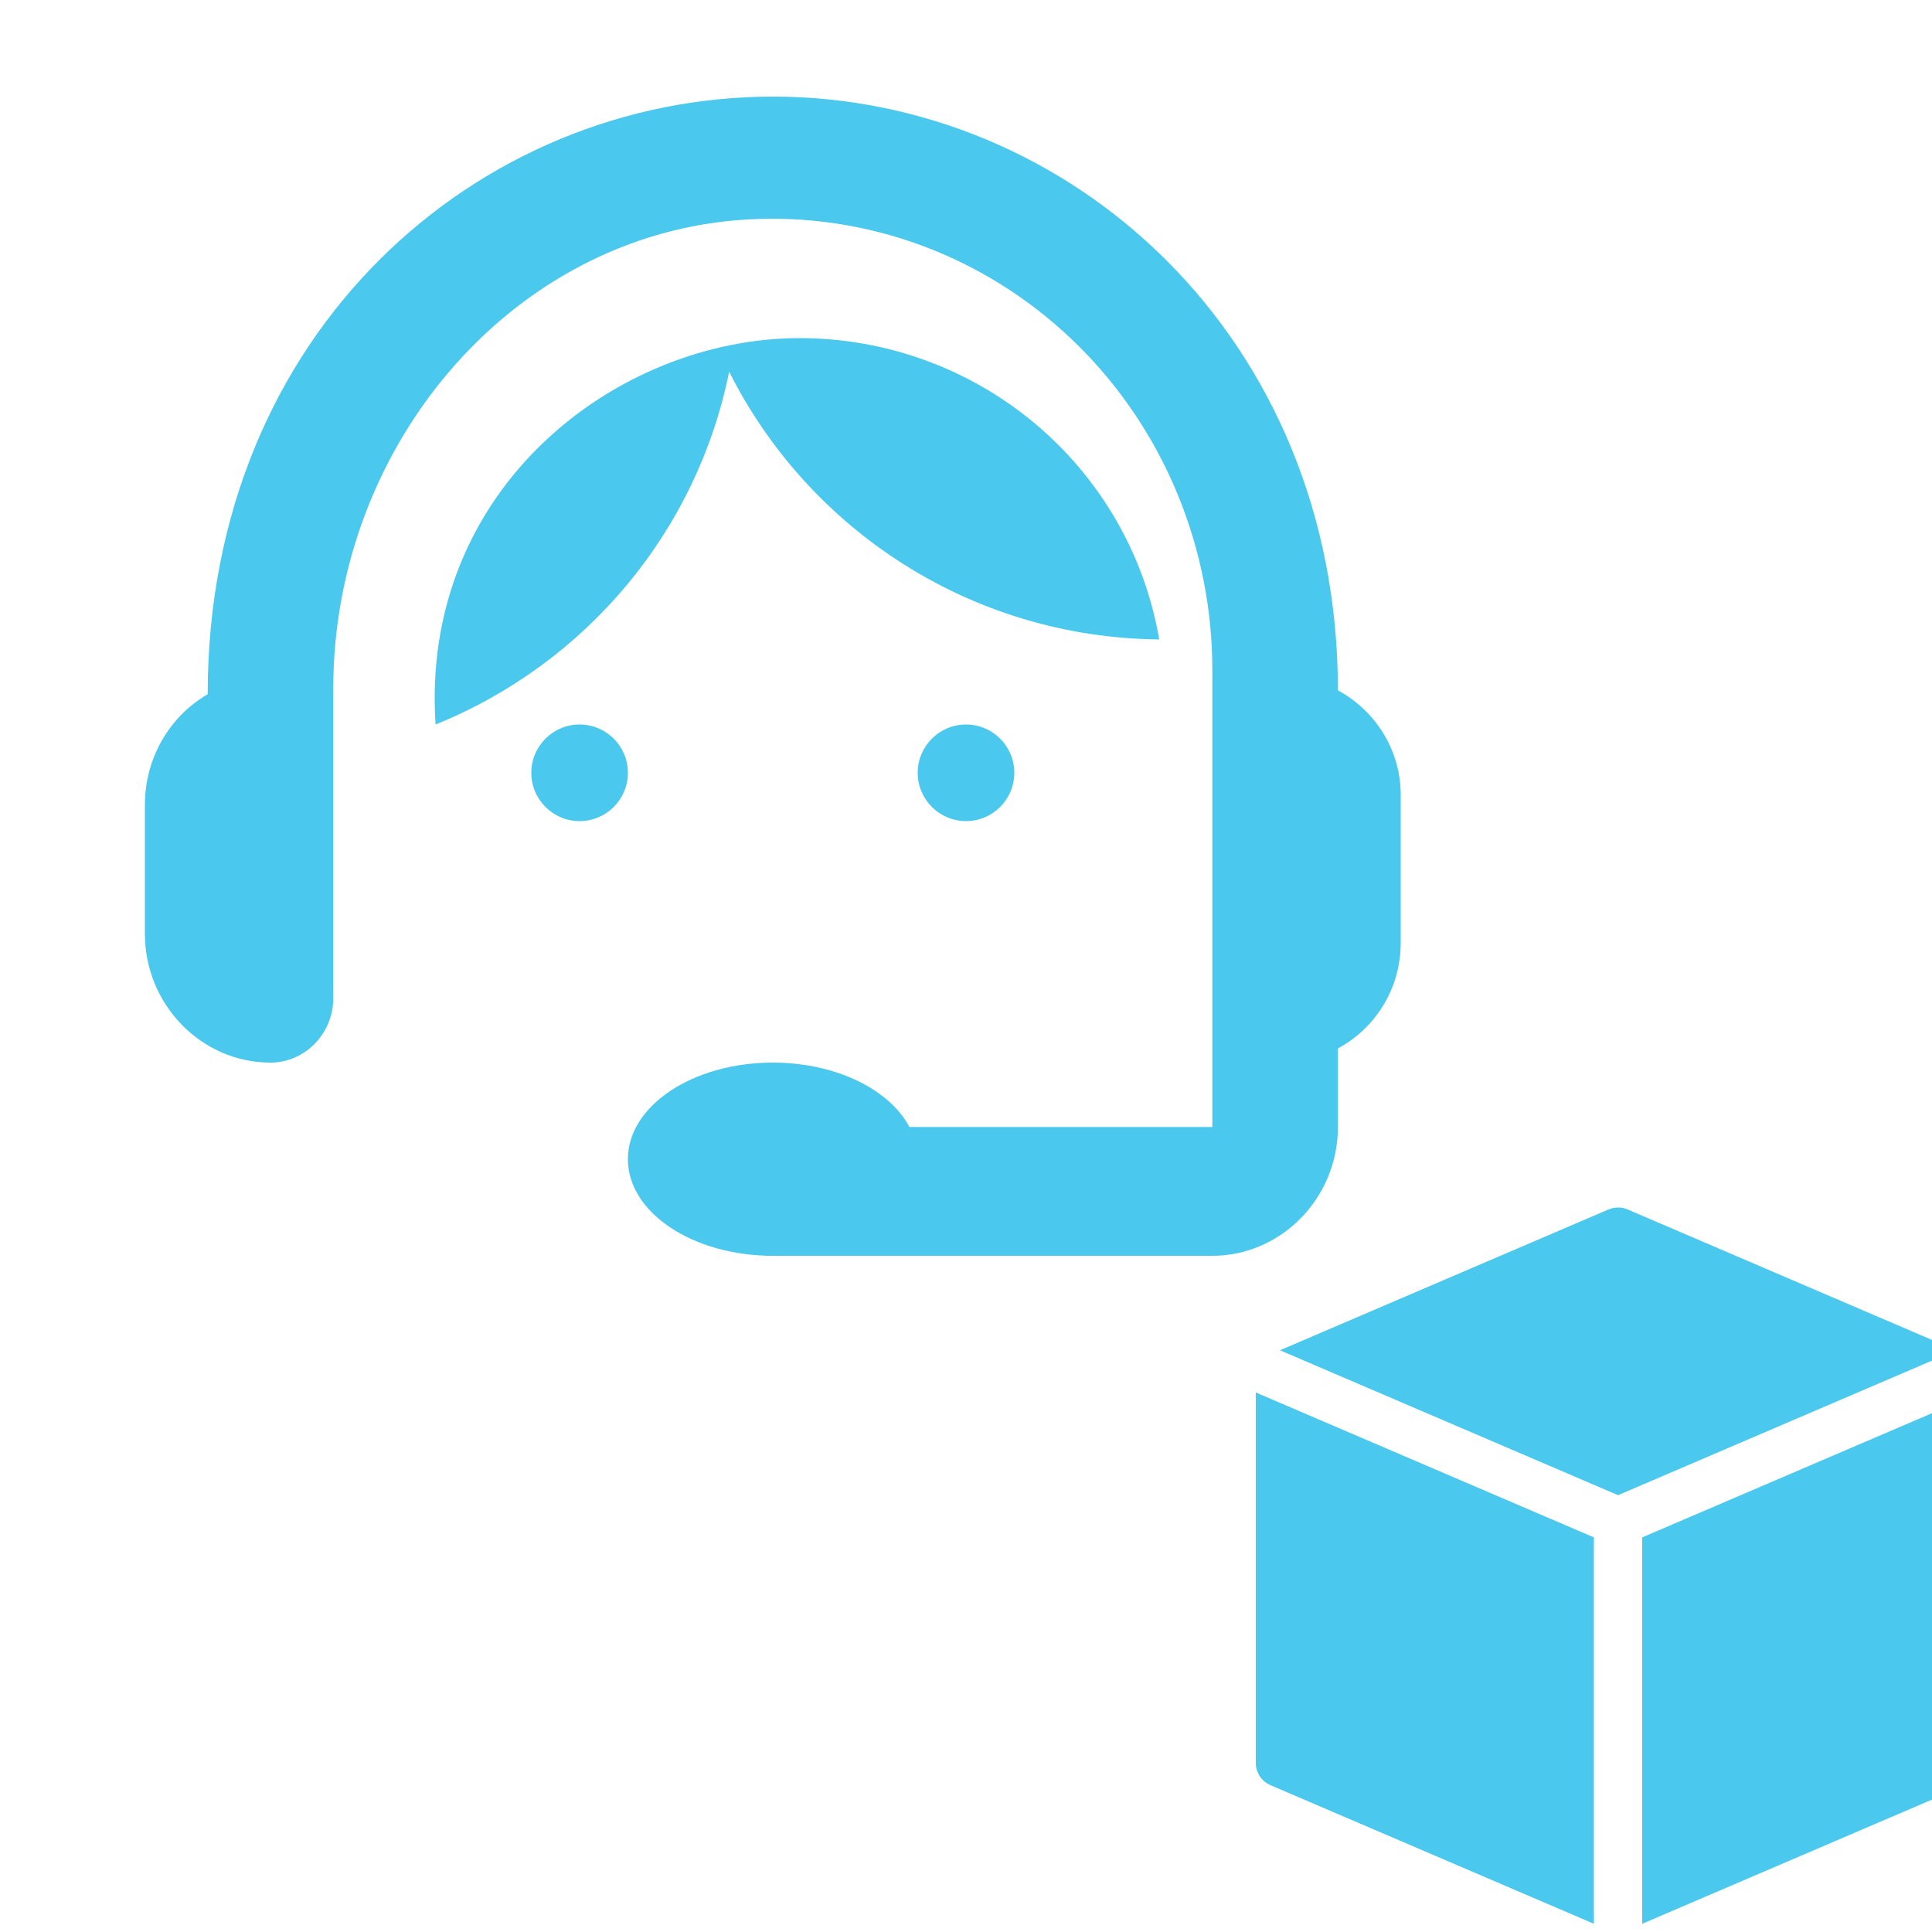
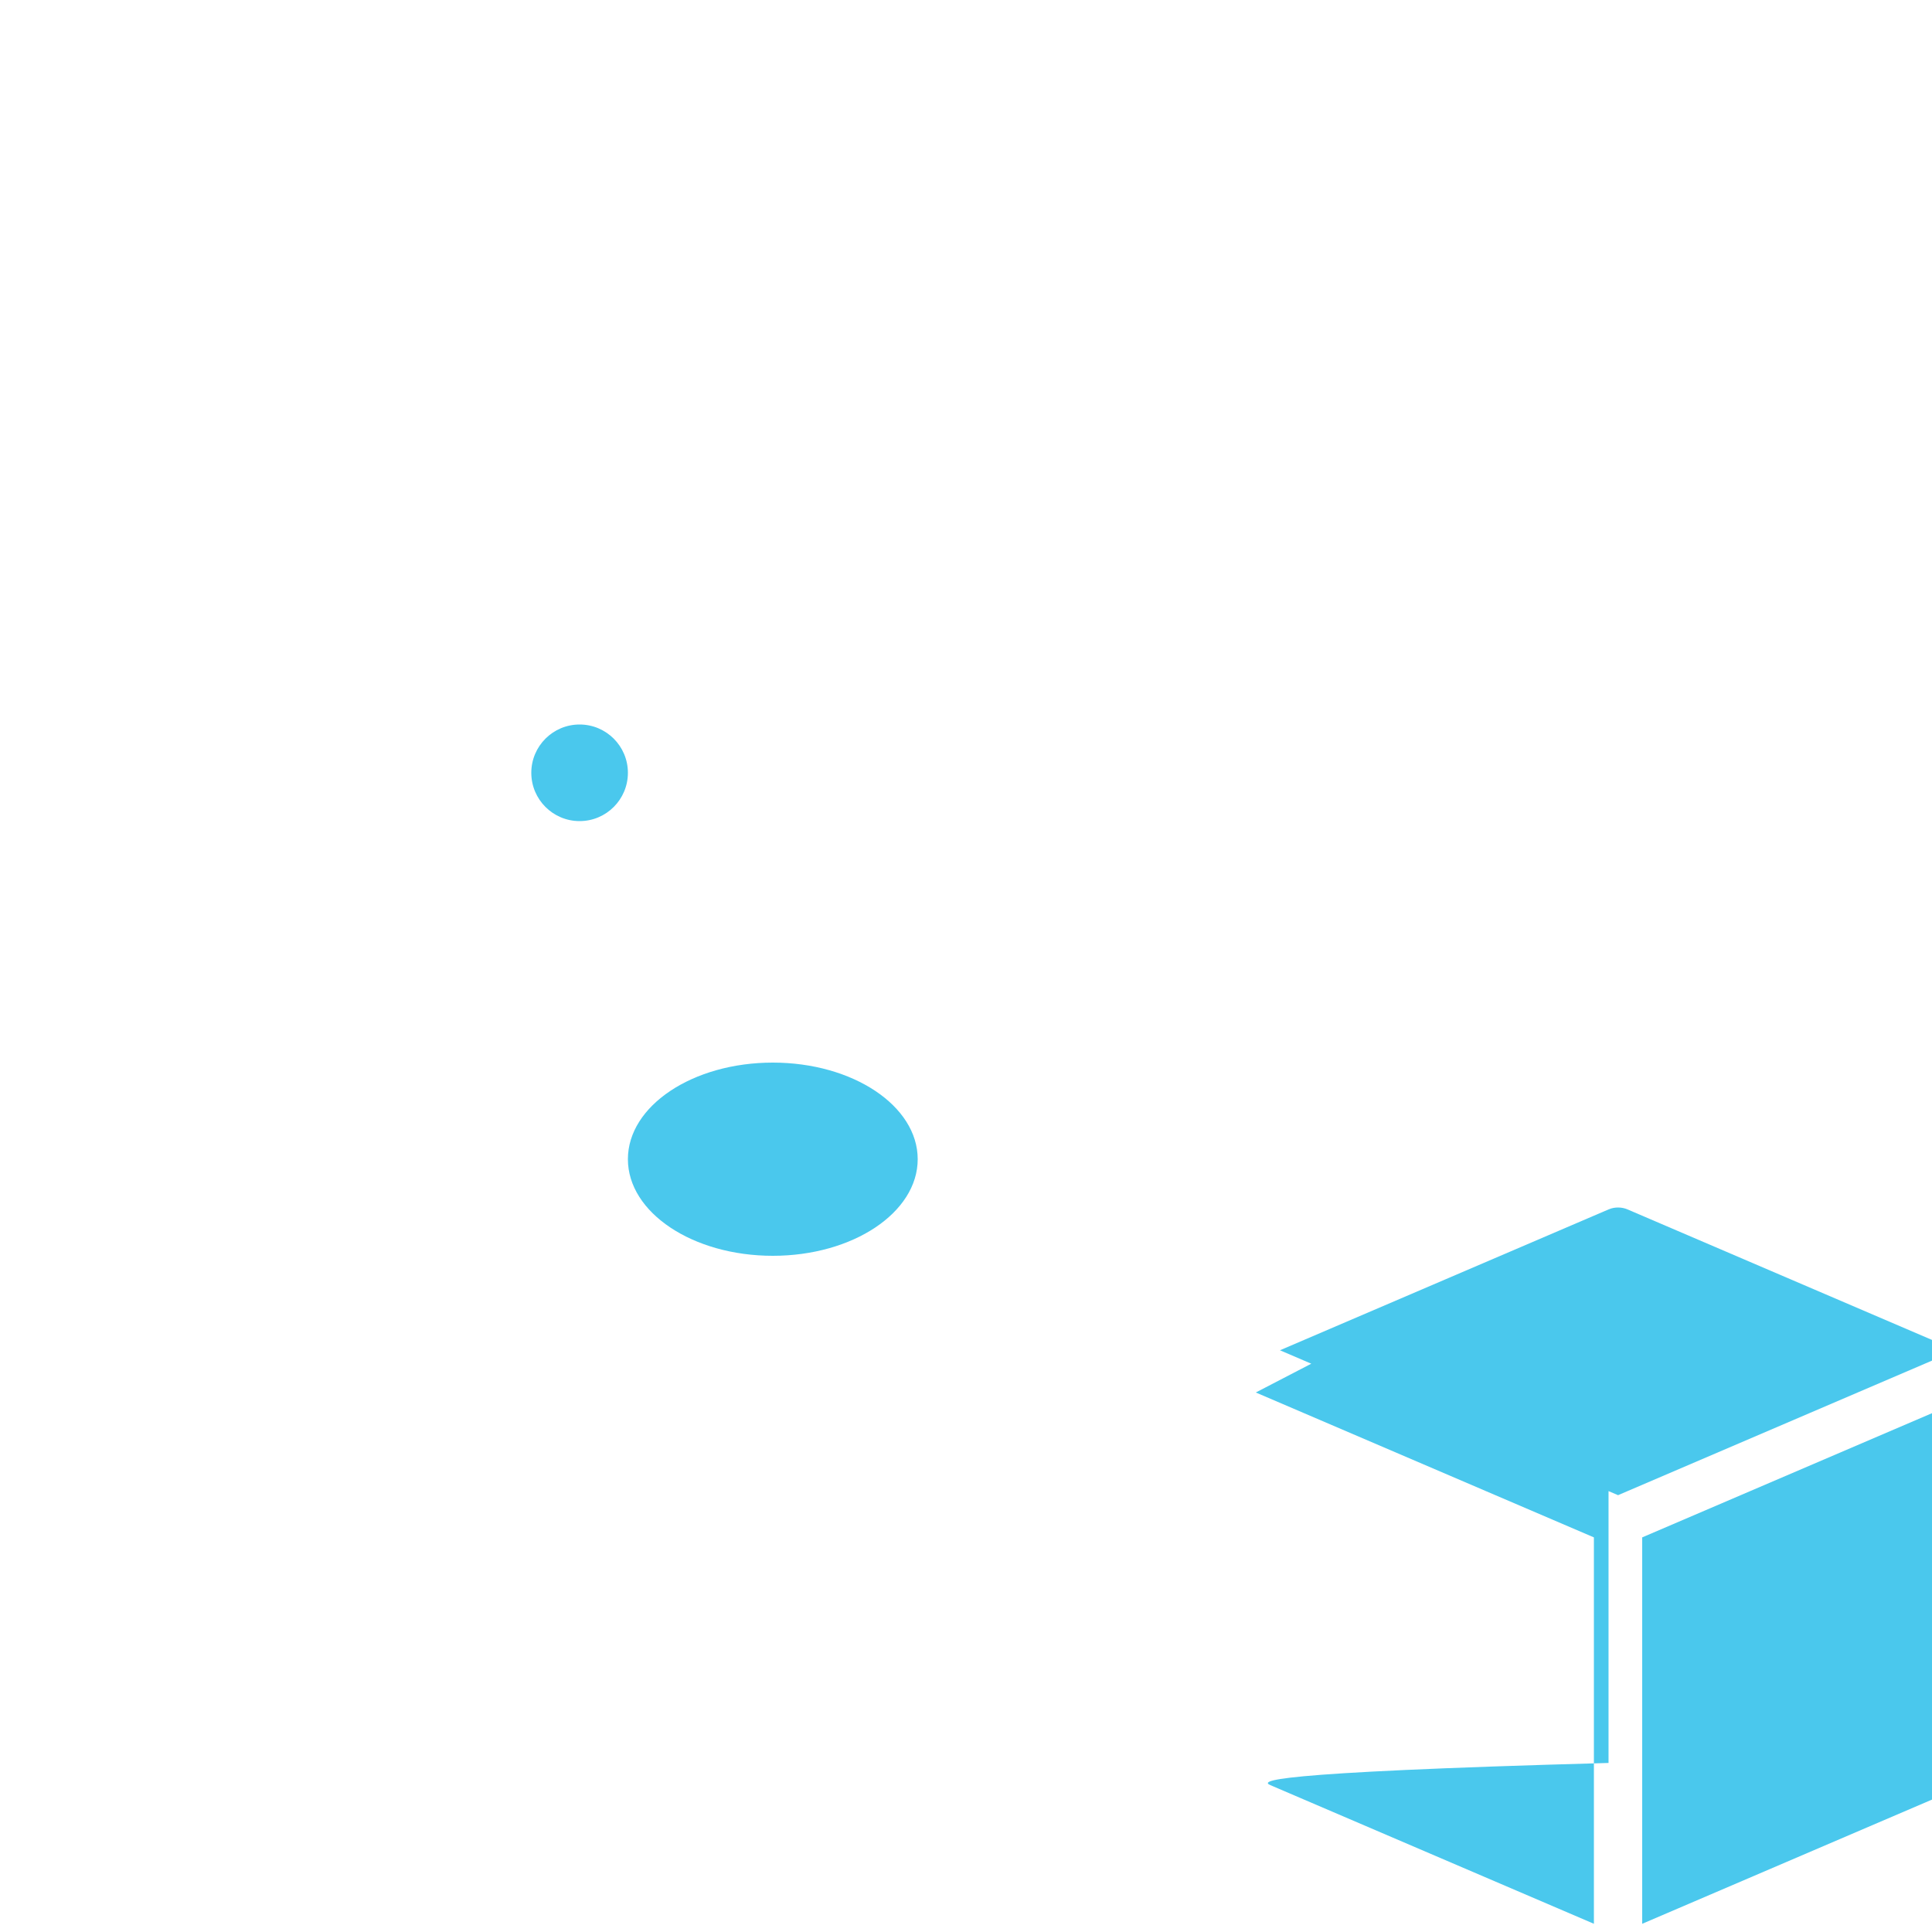
<svg xmlns="http://www.w3.org/2000/svg" width="40" height="40" viewBox="0 0 40 40" fill="none">
  <g clip-path="url(#clip0_3353_821)">
-     <path d="M27.7 14.293C27.7 6.973 22.162 2 16 2C9.903 2 4.3 6.867 4.3 14.373C3.52 14.827 3 15.68 3 16.667V19.333C3 20.8 4.17 22 5.6 22C6.315 22 6.9 21.4 6.9 20.667V14.253C6.9 9.147 10.735 4.68 15.714 4.533C16.933 4.495 18.146 4.709 19.283 5.16C20.42 5.612 21.456 6.294 22.332 7.164C23.207 8.034 23.903 9.076 24.378 10.227C24.854 11.379 25.099 12.616 25.1 13.867V23.333H16C15.285 23.333 14.7 23.933 14.7 24.667C14.7 25.4 15.285 26 16 26H25.1C26.53 26 27.7 24.8 27.7 23.333V21.707C28.467 21.293 29 20.48 29 19.52V16.453C29 15.52 28.467 14.707 27.7 14.293Z" fill="#4AC8ED" />
    <path d="M12 17C12.552 17 13 16.552 13 16C13 15.448 12.552 15 12 15C11.448 15 11 15.448 11 16C11 16.552 11.448 17 12 17Z" fill="#4AC8ED" />
-     <path d="M20 17C20.552 17 21 16.552 21 16C21 15.448 20.552 15 20 15C19.448 15 19 15.448 19 16C19 16.552 19.448 17 20 17Z" fill="#4AC8ED" />
-     <path d="M24 13.239C23.702 11.495 22.791 9.912 21.429 8.77C20.068 7.629 18.342 7.001 16.559 7C12.77 7 8.693 10.113 9.018 15C10.561 14.375 11.923 13.38 12.983 12.105C14.044 10.831 14.77 9.315 15.096 7.695C16.734 10.957 20.098 13.201 24 13.239Z" fill="#4AC8ED" />
-     <path d="M33.303 25.04C33.365 25.013 33.432 25 33.5 25C33.568 25 33.635 25.013 33.697 25.04L40.5 27.956L33.5 30.956L26.5 27.956L33.303 25.04ZM26 28.83V36.5C26 36.7 26.12 36.88 26.303 36.96L33 39.83V31.83L26 28.83ZM34 31.83L41 28.83V36.5C41 36.598 40.971 36.694 40.918 36.776C40.864 36.857 40.787 36.921 40.697 36.96L34 39.83V31.83Z" fill="#4AC8ED" />
+     <path d="M33.303 25.04C33.365 25.013 33.432 25 33.5 25C33.568 25 33.635 25.013 33.697 25.04L40.5 27.956L33.5 30.956L26.5 27.956L33.303 25.04ZV36.5C26 36.7 26.12 36.88 26.303 36.96L33 39.83V31.83L26 28.83ZM34 31.83L41 28.83V36.5C41 36.598 40.971 36.694 40.918 36.776C40.864 36.857 40.787 36.921 40.697 36.96L34 39.83V31.83Z" fill="#4AC8ED" />
    <path d="M19 24C19 25.105 17.657 26 16 26C14.343 26 13 25.105 13 24C13 22.895 14.343 22 16 22C17.657 22 19 22.895 19 24Z" fill="#4AC8ED" />
  </g>
  <defs>
    <clipPath id="clip0_3353_821">
      <rect width="40" height="40" fill="white" />
    </clipPath>
  </defs>
</svg>